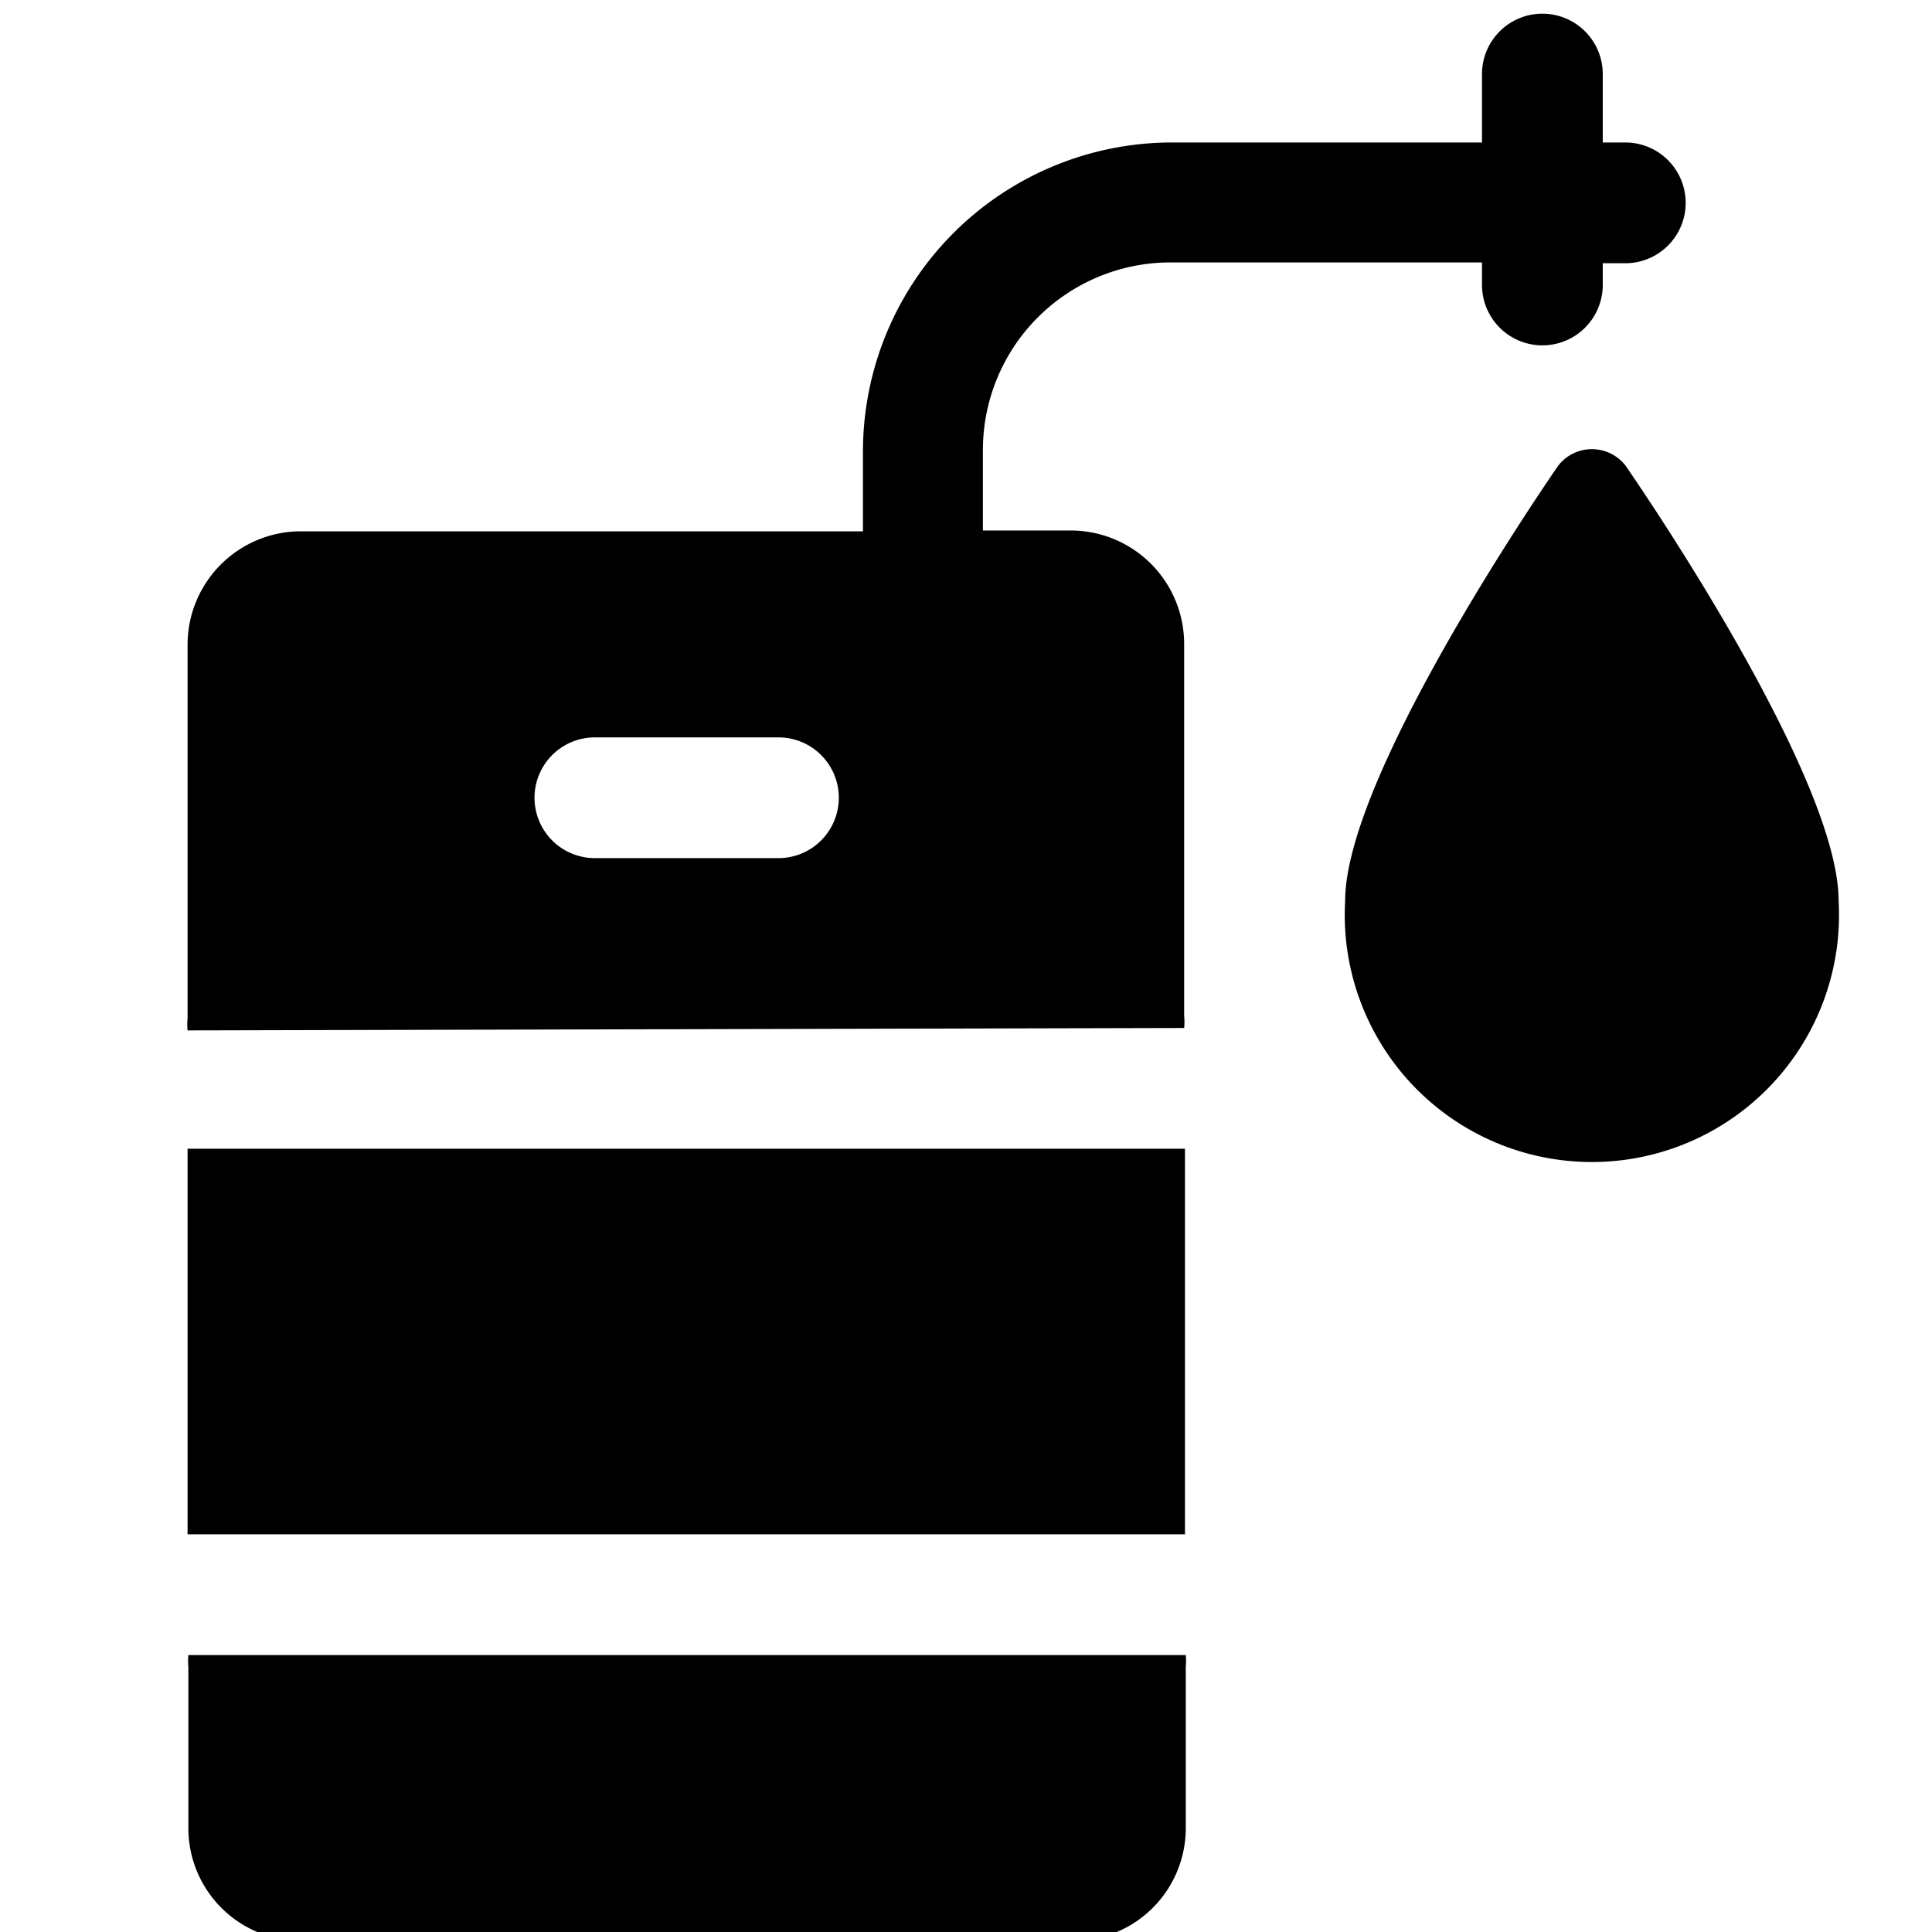
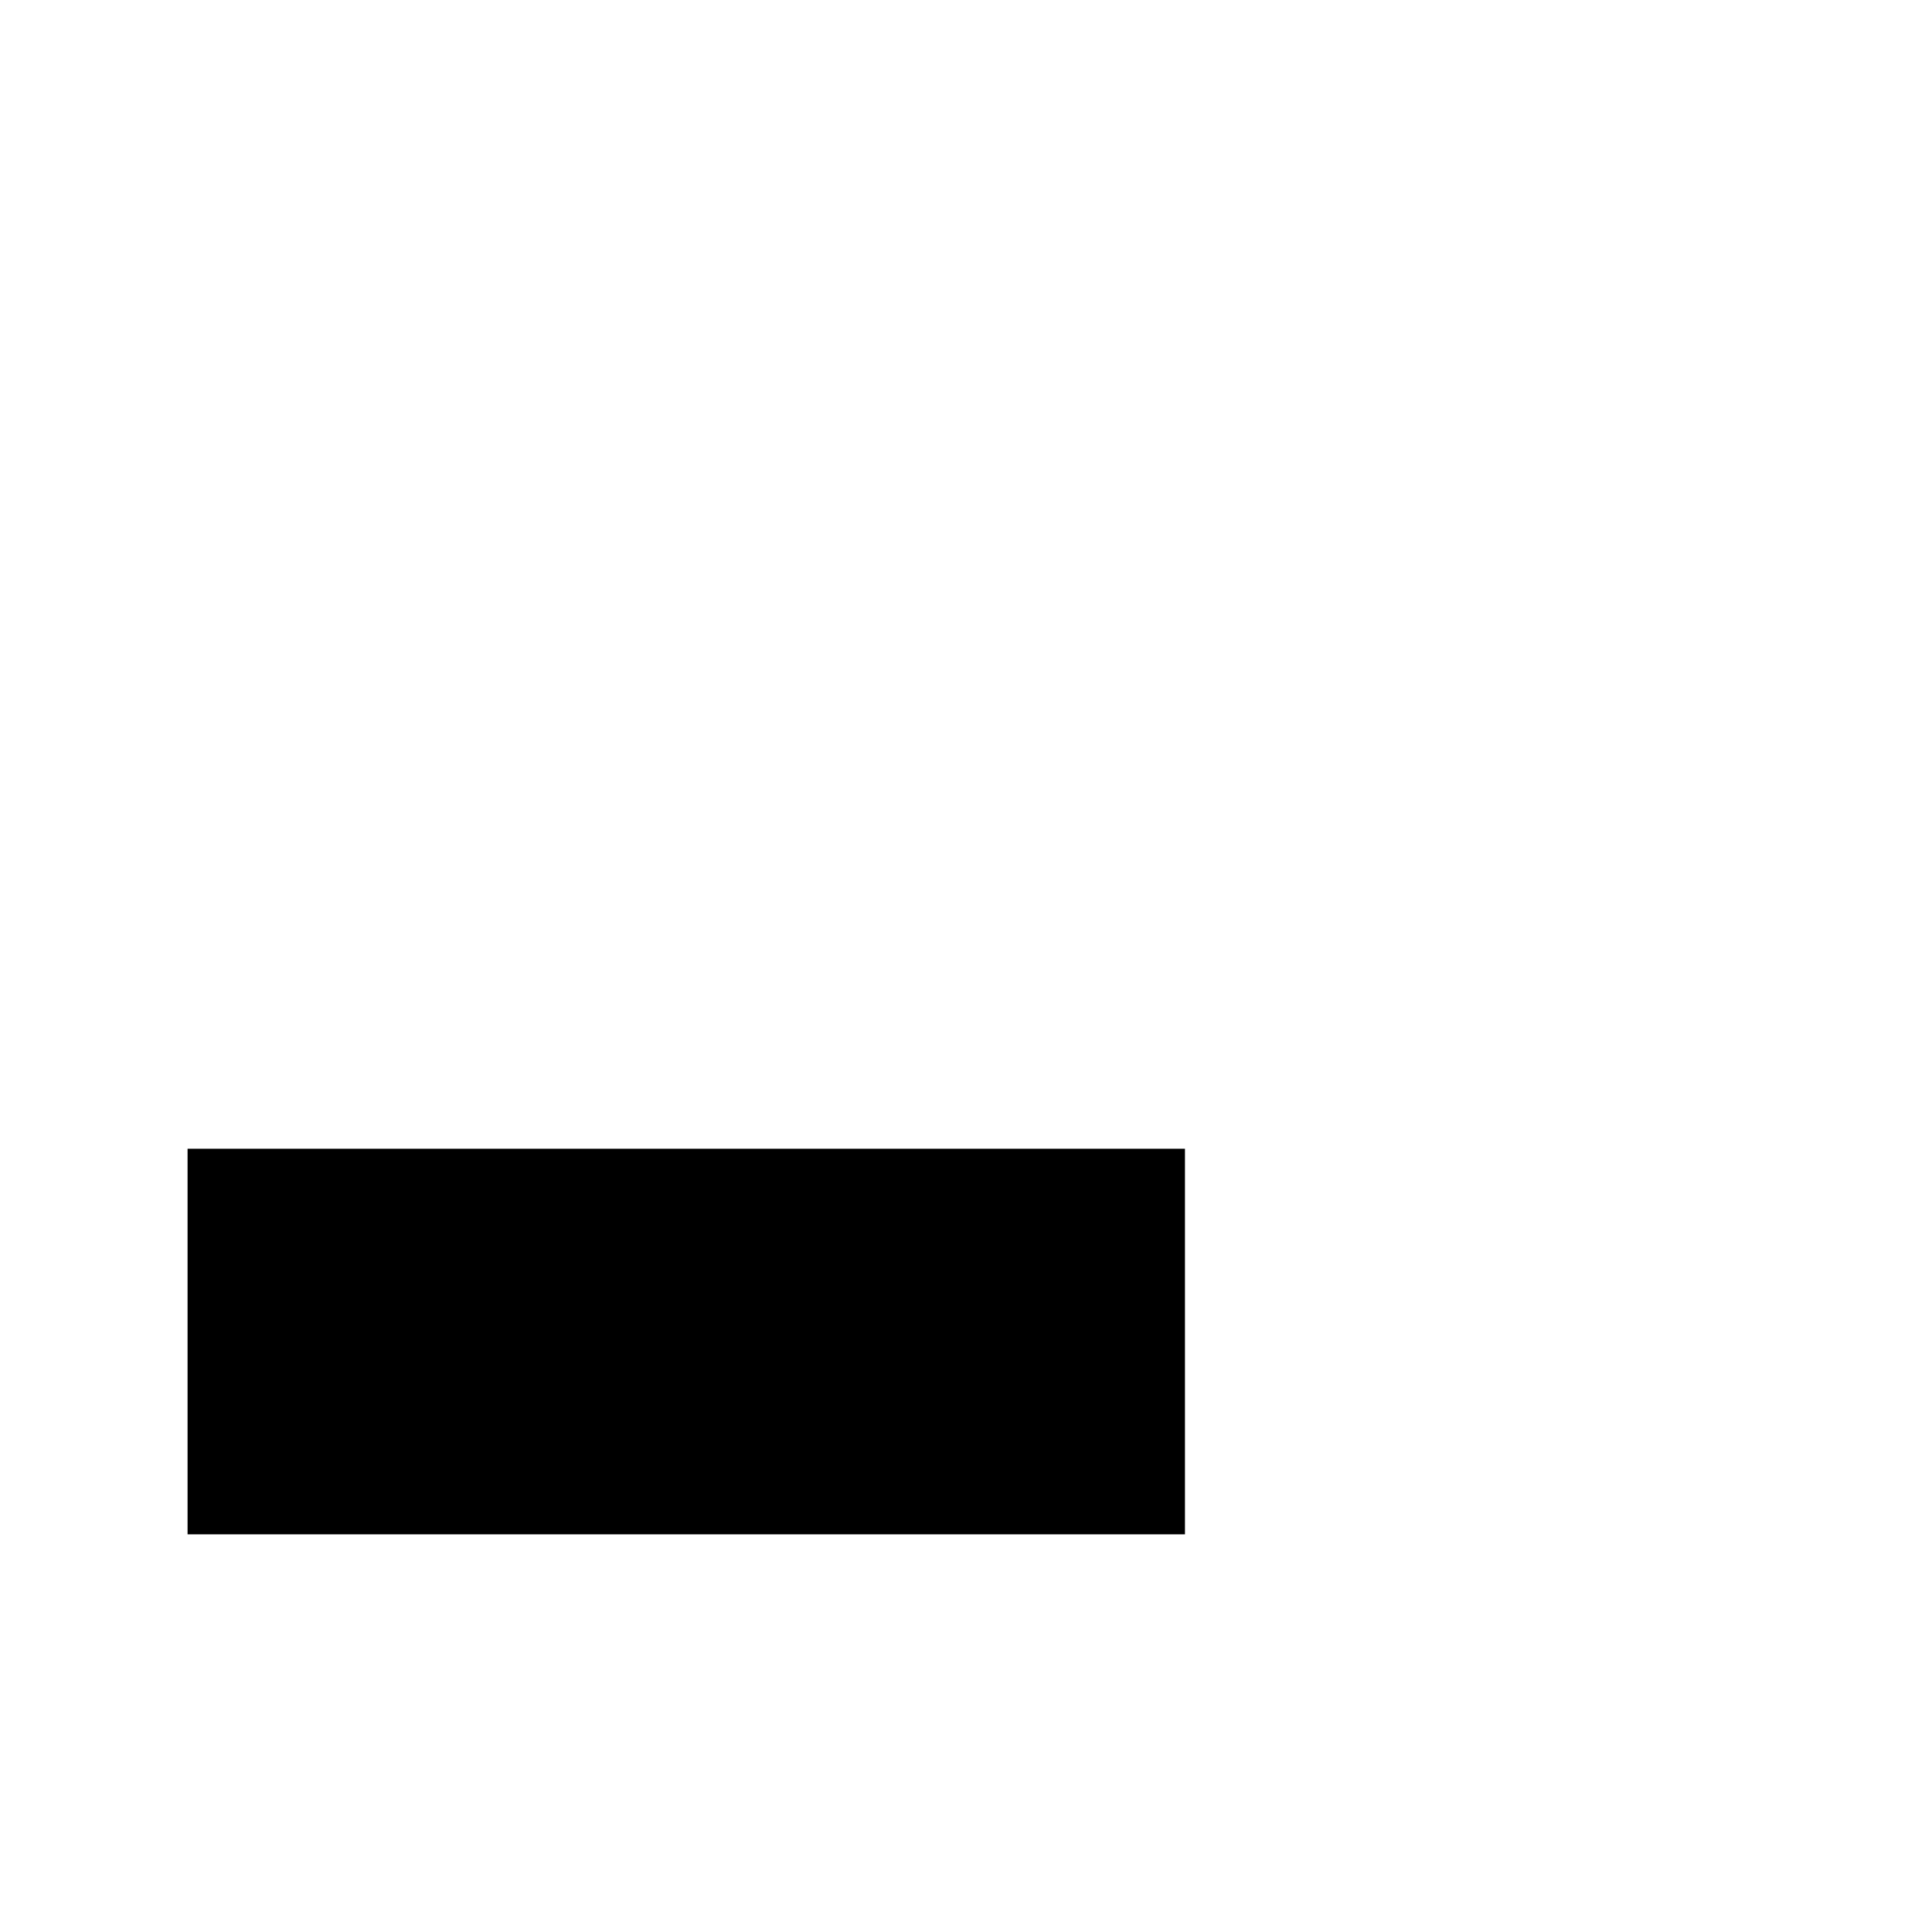
<svg xmlns="http://www.w3.org/2000/svg" viewBox="0 0 24 24">
  <g>
-     <path d="M20.19 5.78a0.53 0.53 0 0 0 -0.83 0c-0.27 0.39 -2.65 3.89 -2.65 5.41a3.07 3.07 0 1 0 6.13 0c0 -1.52 -2.38 -5.02 -2.65 -5.41Z" fill="#000000" stroke-width="1" />
-     <path d="M14.71 12.77a0.76 0.76 0 0 0 0 -0.15V8a1.41 1.41 0 0 0 -1.4 -1.41h-1.1v-1a2.33 2.33 0 0 1 2.33 -2.33h3.87v0.28a0.75 0.75 0 1 0 1.5 0v-0.27h0.28a0.75 0.75 0 0 0 0 -1.5h-0.28V0.92a0.75 0.75 0 0 0 -1.5 0v0.85h-3.86a3.84 3.84 0 0 0 -3.83 3.83v1h-7A1.41 1.41 0 0 0 2.33 8v4.65a0.76 0.76 0 0 0 0 0.15Zm-5 -2.11H7.39a0.75 0.75 0 0 1 0 -1.5h2.28a0.75 0.75 0 0 1 0 1.5Z" fill="#000000" stroke-width="1" />
    <path d="M2.33 14.27v4.79h12.39v-4.79Z" fill="#000000" stroke-width="1" />
-     <path d="M2.34 20.56a0.76 0.76 0 0 0 0 0.15v2a1.4 1.4 0 0 0 1.4 1.4h9.59a1.4 1.4 0 0 0 1.4 -1.4v-2a0.76 0.76 0 0 0 0 -0.15Z" fill="#000000" stroke-width="1" />
  </g>
</svg>